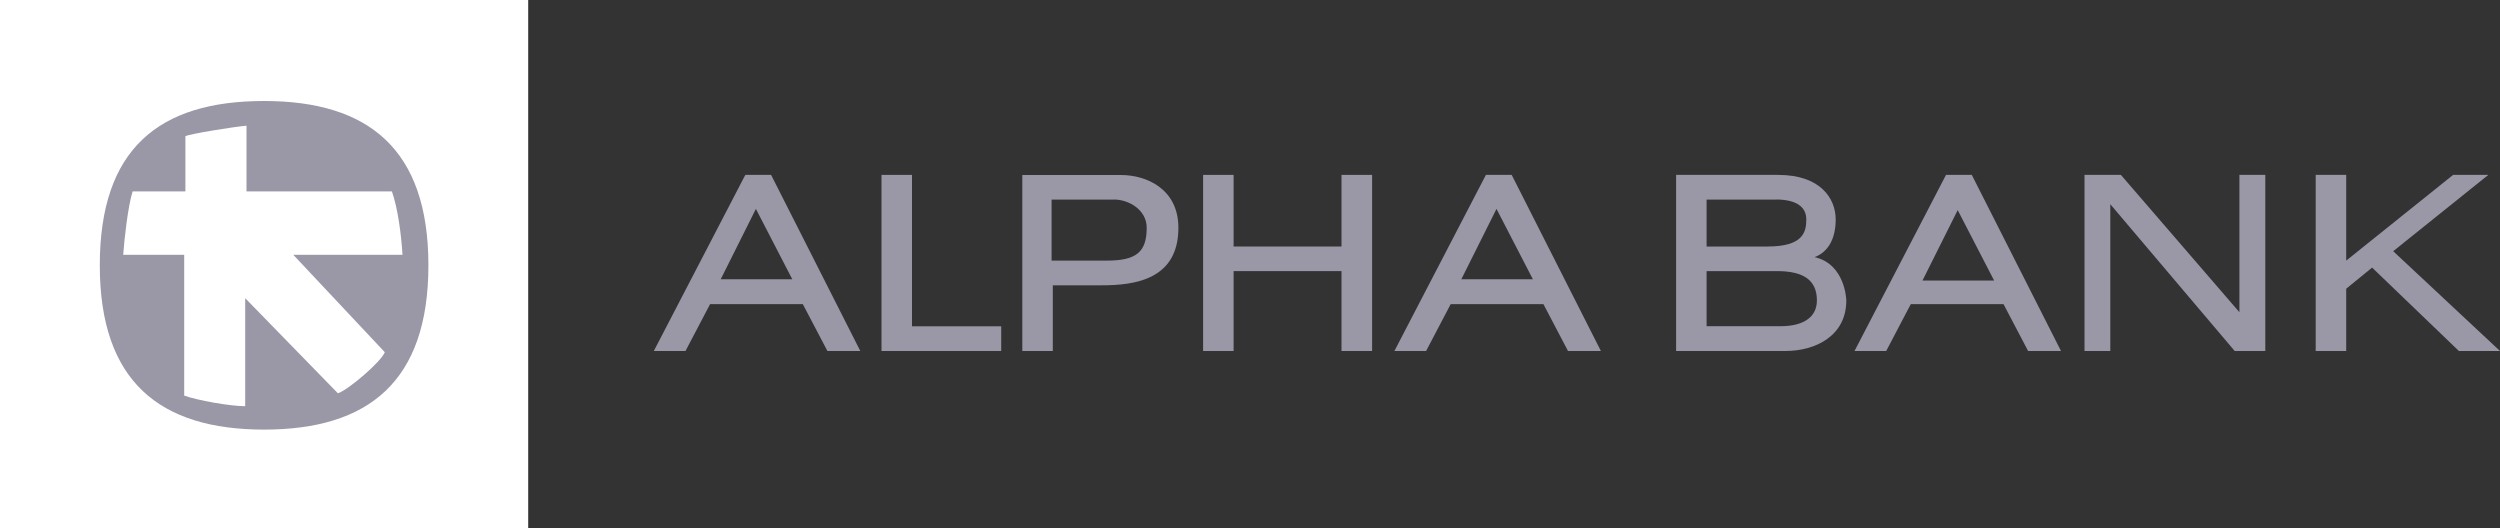
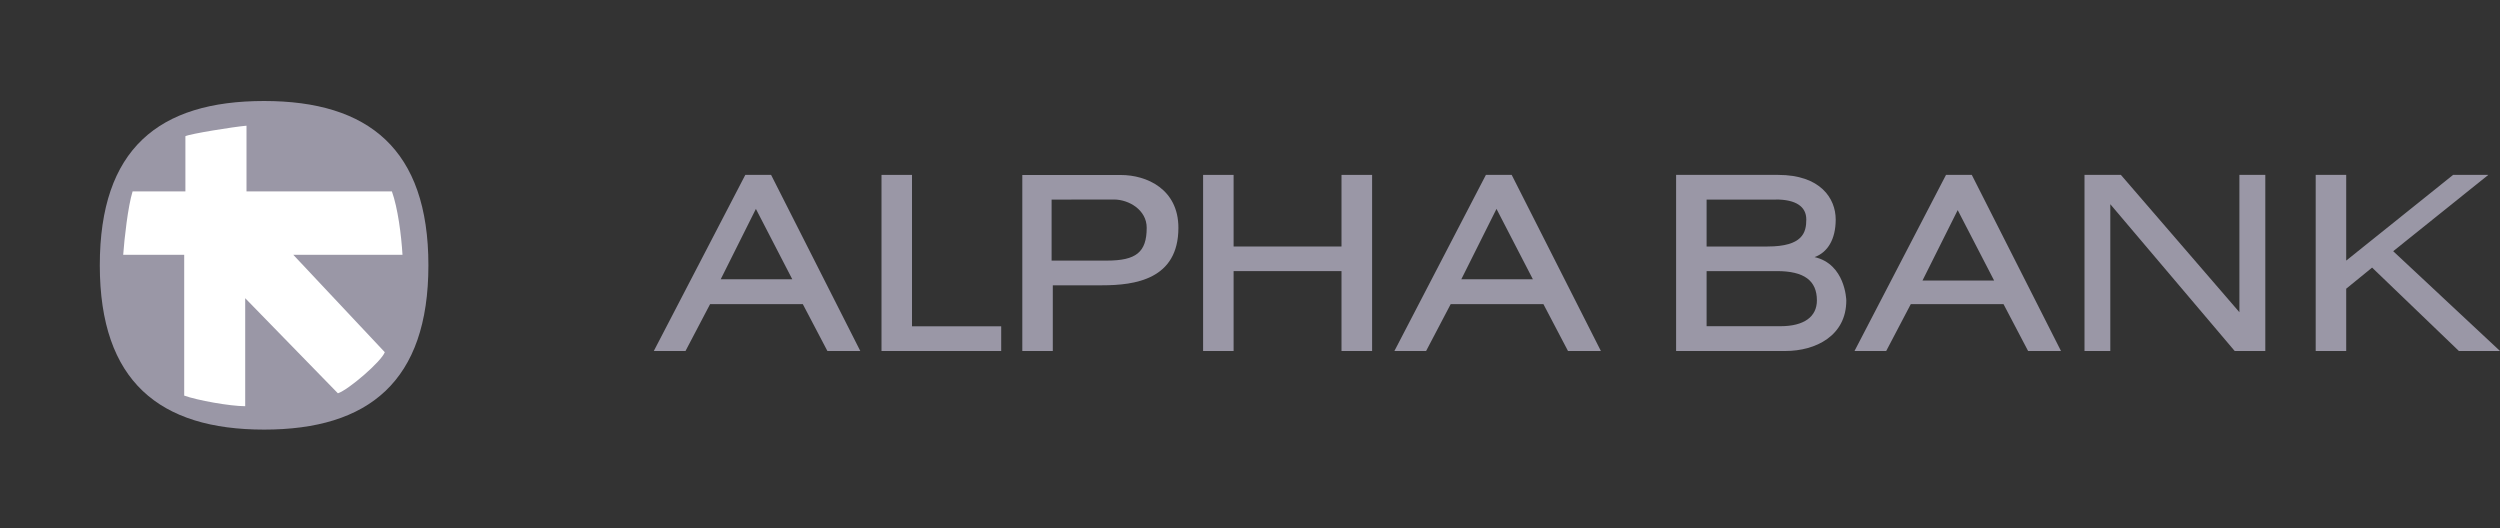
<svg xmlns="http://www.w3.org/2000/svg" version="1.1" id="Layer_1" x="0px" y="0px" viewBox="0 985.9 2500 528.2" enable-background="new 0 985.9 2500 528.2" xml:space="preserve">
  <rect x="0" y="985.9" width="2500" height="528.2" fill="#333333" stroke="none" />
  <g>
-     <rect y="985.9" fill="#fff" width="528.2" height="528.2" />
-     <path fill="#fff" d="M456.6,1251.2c0,137.3-78.6,193.7-193.7,193.7c-113.8,0-192.5-56.3-192.5-193.7s78.6-193.7,193.7-193.7   C377.9,1057.5,456.6,1113.8,456.6,1251.2" />
    <path fill="#9A97A6" d="M99.8,1251.2c0,116.2,59.9,164.3,164.3,164.3s164.3-48.1,164.3-164.3c0-116.2-59.9-164.3-164.3-164.3   C158.5,1086.9,99.8,1135,99.8,1251.2" />
    <path fill="#FFFFFF" d="M185.4,1122.1v55.2h-52.8c-4.7,15.3-8.2,46.9-9.4,63.4h61v140.8c12.9,4.7,45.8,10.6,61,10.6v-108l92.7,95.1   c10.6-3.5,43.4-31.7,46.9-41.1l-91.5-97.4h109.2c-1.2-20-4.7-46.9-10.6-63.4H246.5v-65.7C233.6,1112.7,190.1,1119.7,185.4,1122.1" />
    <path fill="#9A97A6" d="M745.3,1160.8l-91.5,176.1h31.7l24.6-46.9h92.7l24.6,46.9h32.9l-89.2-176.1H745.3 M755.9,1194.8l36.4,70.4   h-71.6L755.9,1194.8z" />
    <polyline fill="#9A97A6" points="881.5,1160.8 881.5,1336.9 1001.2,1336.9 1001.2,1312.2 912,1312.2 912,1160.8 881.5,1160.8  " />
-     <path fill="#9A97A6" d="M1022.3,1160.8v176.1h30.5v-65.7h49.3c32.9,0,76.3-5.9,76.3-57.5c0-38.7-31.7-52.8-57.5-52.8H1022.3    M1113.8,1185.4c15.3,0,32.9,10.6,32.9,28.2c0,24.6-10.6,32.9-39.9,32.9h-55.2v-61H1113.8z" />
+     <path fill="#9A97A6" d="M1022.3,1160.8v176.1h30.5v-65.7h49.3c32.9,0,76.3-5.9,76.3-57.5c0-38.7-31.7-52.8-57.5-52.8H1022.3    M1113.8,1185.4c15.3,0,32.9,10.6,32.9,28.2c0,24.6-10.6,32.9-39.9,32.9h-55.2v-61z" />
    <polyline fill="#9A97A6" points="1341.5,1160.8 1341.5,1232.4 1233.6,1232.4 1233.6,1160.8 1203.1,1160.8 1203.1,1336.9    1233.6,1336.9 1233.6,1257 1341.5,1257 1341.5,1336.9 1372.1,1336.9 1372.1,1160.8 1341.5,1160.8  " />
    <path fill="#9A97A6" d="M1485.9,1160.8l-91.5,176.1h31.7l24.6-46.9h92.7l24.6,46.9h32.9l-89.2-176.1H1485.9 M1496.5,1194.8   l36.4,70.4h-71.6L1496.5,1194.8z" />
    <path fill="#9A97A6" d="M1676.1,1160.8v176.1h109.2c30.5,0,61-15.3,61-50.5c0-1.2-1.2-36.4-31.7-43.4c12.9-4.7,21.1-17.6,21.1-37.6   c0-21.1-15.3-44.6-57.5-44.6H1676.1 M1777,1257c27,0,39.9,9.4,39.9,29.3c0,16.4-12.9,25.8-36.4,25.8h-73.9V1257L1777,1257   L1777,1257z M1775.8,1185.4c20,0,30.5,7,30.5,20c0,12.9-3.5,27-38.7,27h-61v-46.9H1775.8z" />
    <polyline fill="#9A97A6" points="2084.5,1336.9 2110.3,1336.9 2110.3,1190.1 2234.7,1336.9 2265.3,1336.9 2265.3,1160.8    2239.4,1160.8 2239.4,1298.1 2120.9,1160.8 2084.5,1160.8 2084.5,1336.9  " />
    <polyline fill="#9A97A6" points="2453.1,1160.8 2346.2,1246.5 2346.2,1160.8 2315.7,1160.8 2315.7,1336.9 2346.2,1336.9    2346.2,1274.6 2372.1,1253.5 2458.9,1336.9 2500,1336.9 2393.2,1237.1 2488.3,1160.8 2453.1,1160.8  " />
    <path fill="#9A97A6" d="M1946,1160.8l-91.5,176.1h31.7l24.6-46.9h92.7l24.6,46.9h32.9l-89.2-176.1H1946 M1957.7,1196l36.4,70.4   h-71.6L1957.7,1196z" />
  </g>
</svg>